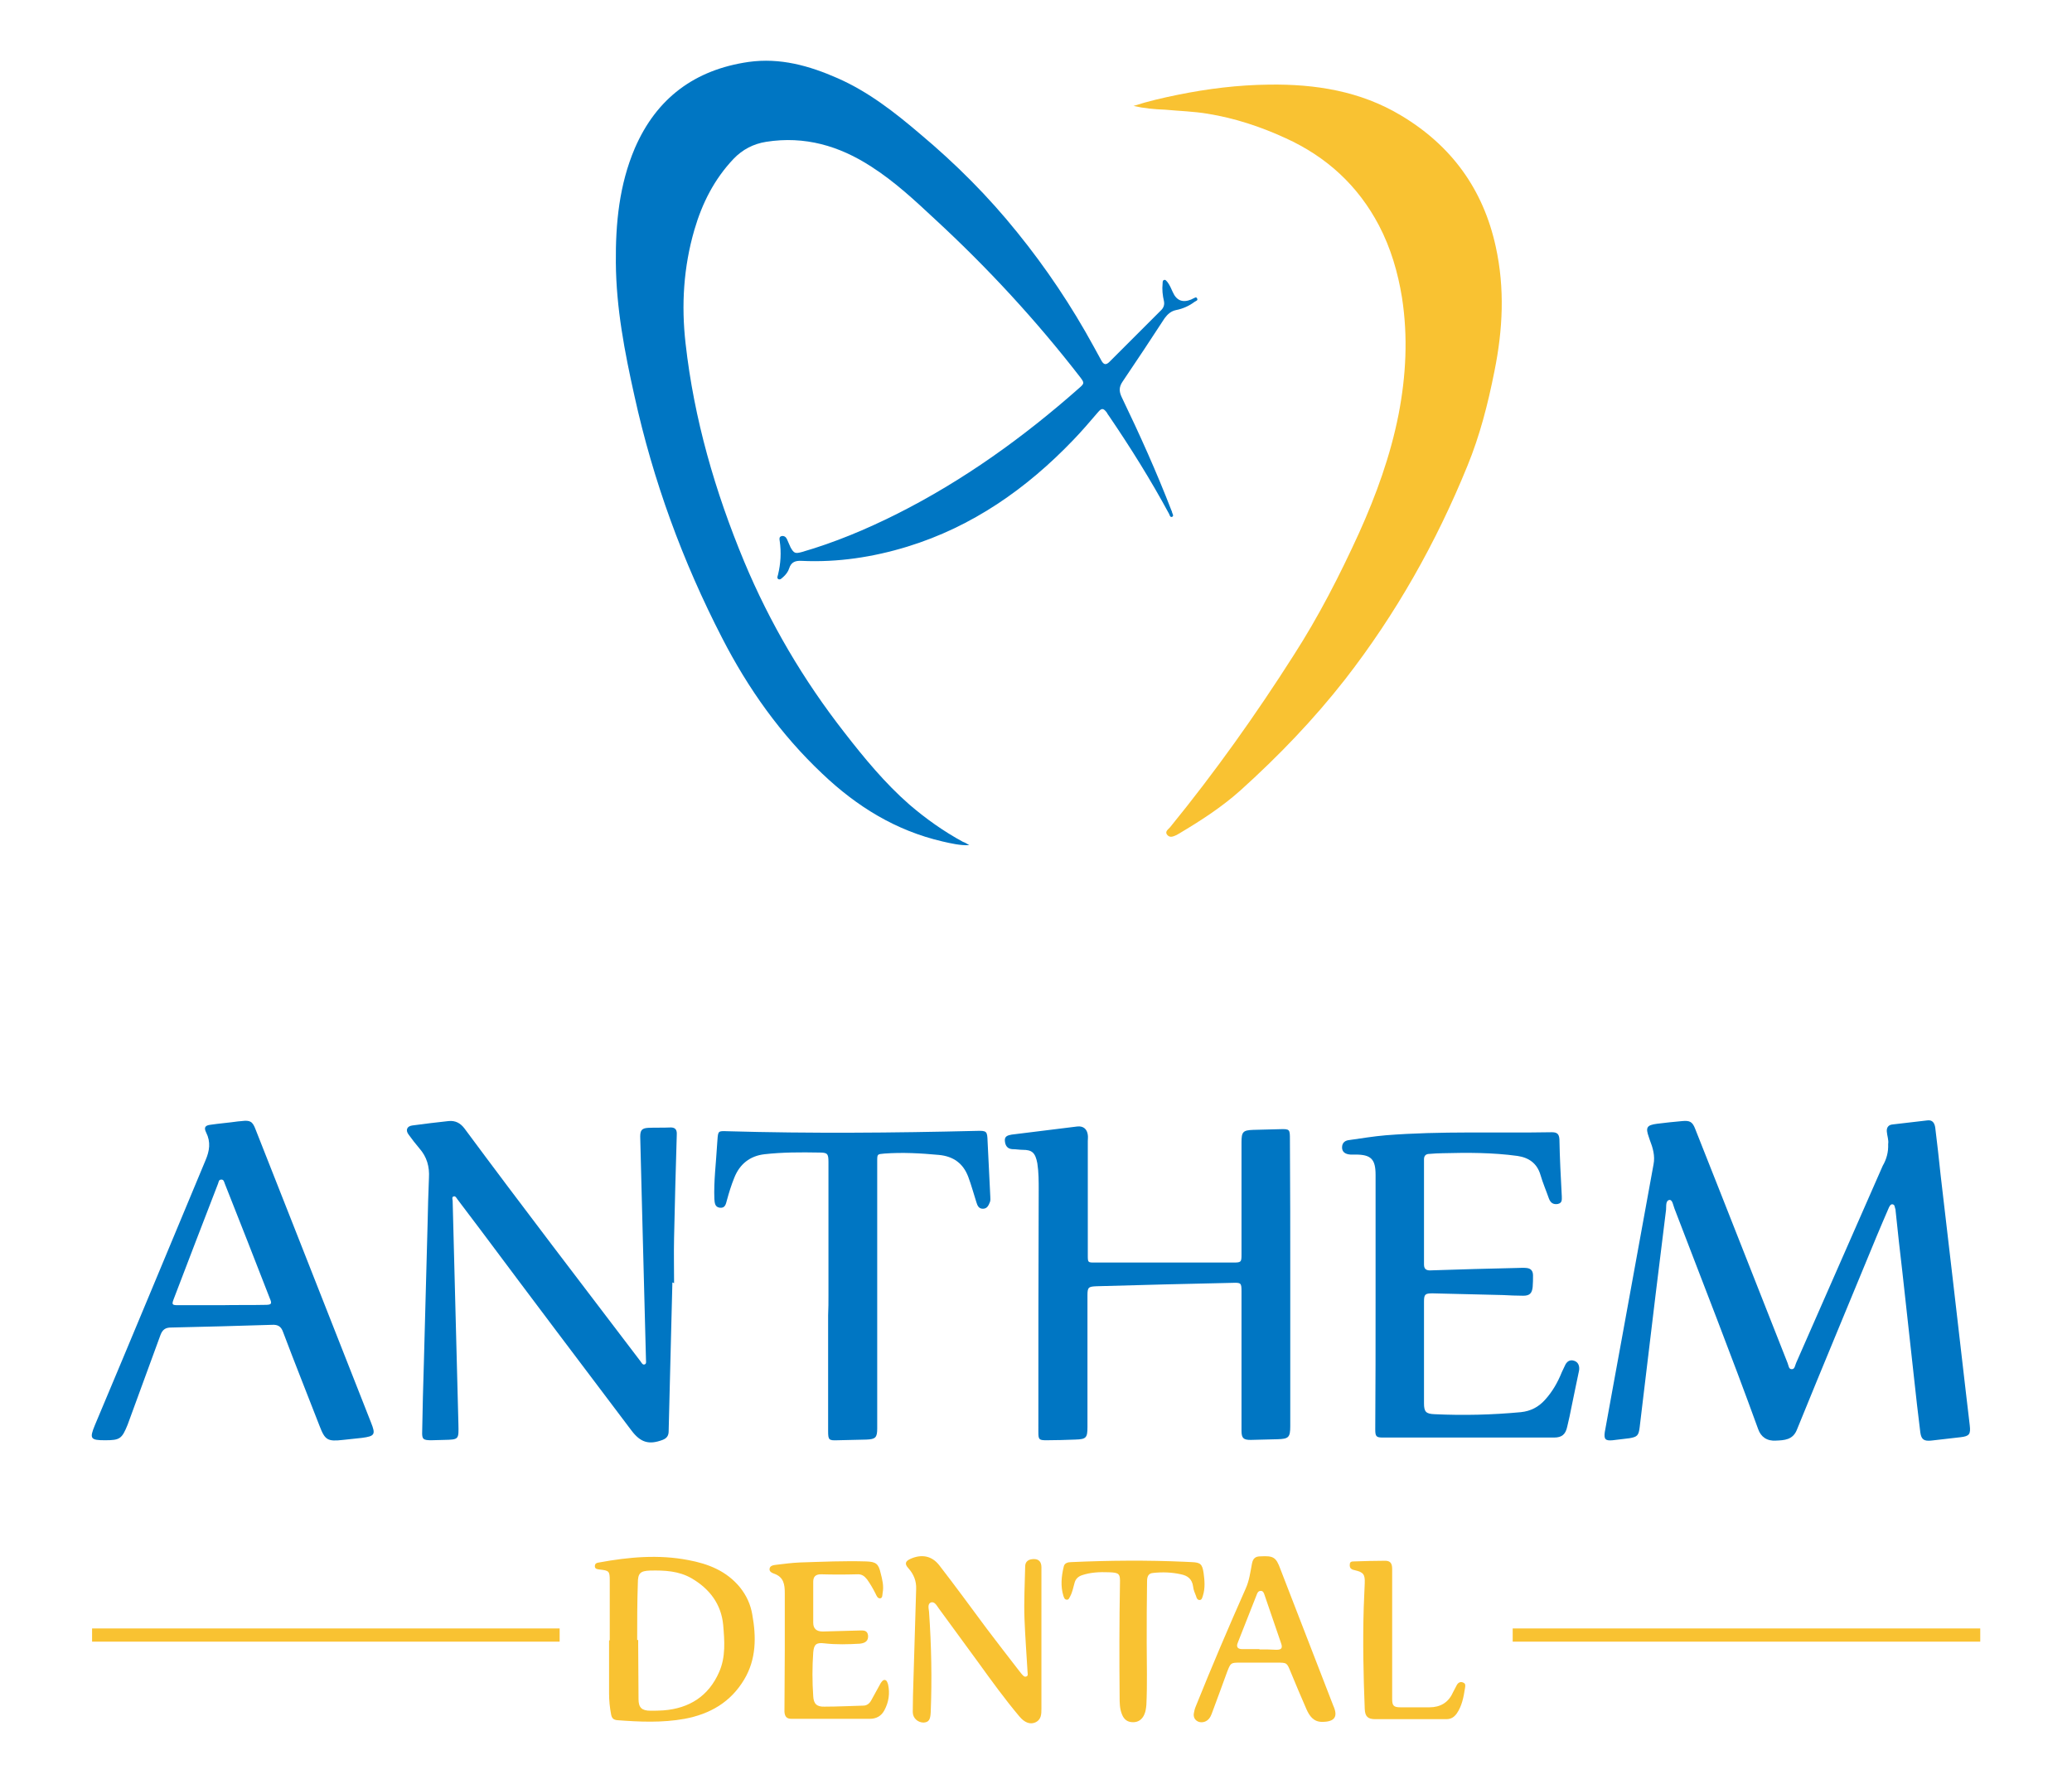
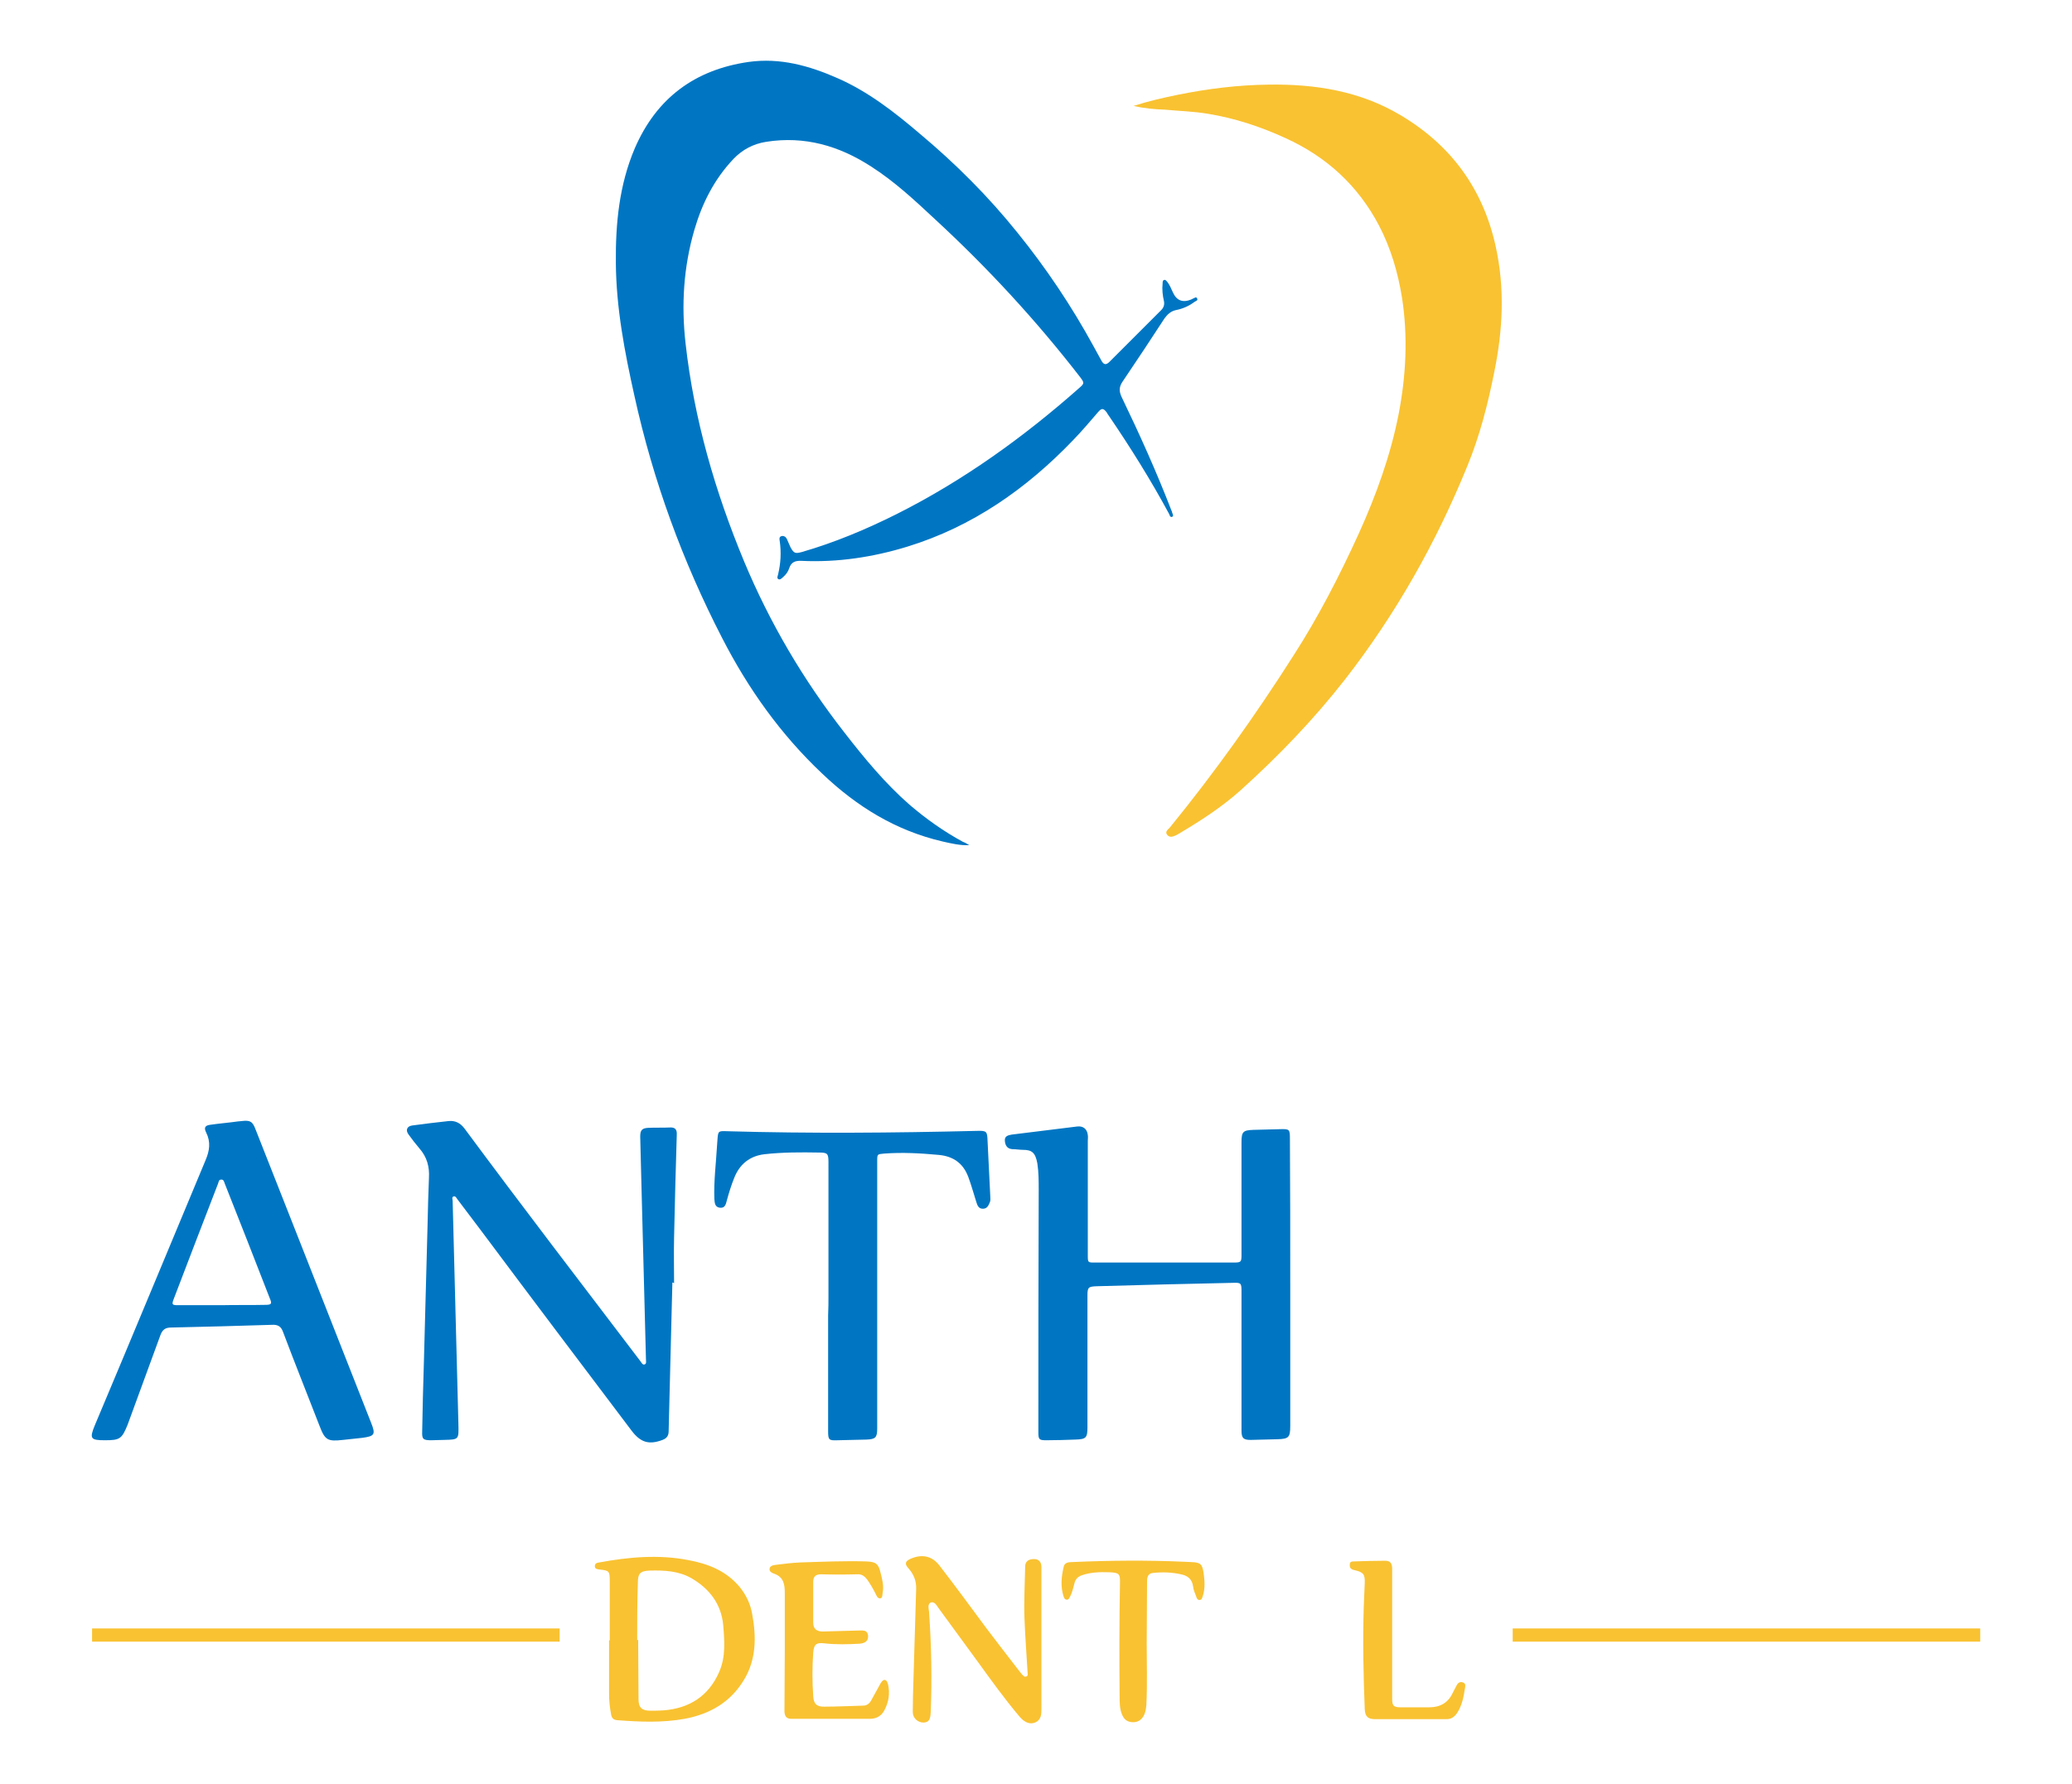
<svg xmlns="http://www.w3.org/2000/svg" version="1.1" id="Layer_1" x="0px" y="0px" viewBox="0 0 612 527.1" style="enable-background:new 0 0 612 527.1;" xml:space="preserve">
  <style type="text/css">
	.st0{fill:#F9C232;}
	.st1{fill:#0076C3;}
</style>
  <g>
    <rect x="446.8" y="481.1" class="st0" width="138.1" height="3.9" />
    <rect x="27.2" y="481.1" class="st0" width="138.1" height="3.9" />
    <path class="st1" d="M286.3,249.7c-2.7,0.1-5.3-0.5-7.9-1.1c-13.8-3.2-25.3-10.3-35.5-20c-12.3-11.6-21.9-25.1-29.6-40.1   c-11.7-22.7-20.4-46.5-25.9-71.5c-2.9-13-5.4-26-5.5-39.4c-0.1-11.6,1-23,5.6-33.8c6.4-14.8,17.7-23.2,33.6-25.5   c9.3-1.3,17.9,1.1,26.3,4.8c9.1,4,16.9,10.1,24.4,16.5c10.5,8.8,20.1,18.4,28.7,29.1c8.5,10.5,16,21.7,22.5,33.6   c0.8,1.4,1.5,2.8,2.3,4.2c0.7,1.3,1.4,1.4,2.4,0.4c5.1-5.1,10.2-10.2,15.3-15.3c0.7-0.7,1-1.6,0.8-2.6c-0.4-1.7-0.6-3.5-0.4-5.3   c0-0.4,0-0.9,0.5-1c0.4-0.1,0.6,0.3,0.9,0.6c0.7,0.9,1.1,1.9,1.6,3c1.1,2.5,2.9,3.2,5.4,2.2c0.2-0.1,0.4-0.2,0.6-0.3   c0.4-0.1,0.9-0.7,1.2,0c0.3,0.6-0.4,0.7-0.8,1c-1.6,1.2-3.4,2-5.4,2.4c-1.5,0.3-2.5,1.2-3.4,2.4c-4.1,6.3-8.2,12.5-12.4,18.7   c-1.1,1.6-1.1,2.9-0.3,4.6c5.3,11,10.3,22.1,14.7,33.5c0.1,0.2,0.2,0.4,0.2,0.6c0.1,0.4,0.6,1,0,1.3c-0.6,0.2-0.7-0.5-0.9-0.9   c-5.4-10-11.4-19.6-17.8-29c-0.2-0.3-0.4-0.5-0.5-0.8c-1.1-1.5-1.6-1.5-2.7-0.2c-2.4,2.8-4.7,5.5-7.3,8.2   c-13.8,14.4-29.8,25.6-49,31.5c-10.1,3.1-20.6,4.7-31.2,4.2c-1.8-0.1-3.1,0.3-3.7,2.2c-0.3,1-1,1.9-1.8,2.6   c-0.4,0.3-0.8,0.9-1.4,0.6c-0.5-0.3-0.2-0.9-0.1-1.3c0.8-3.3,1-6.6,0.5-10c-0.1-0.5-0.2-1.2,0.5-1.4c0.7-0.2,1.3,0.2,1.6,0.8   c0.4,0.8,0.7,1.7,1.1,2.5c1,1.8,1.4,1.9,3.3,1.4c9.7-2.8,19-6.7,28-11.2c19.7-9.9,37.5-22.7,54-37.3c1.5-1.3,1.5-1.5,0.3-3.1   c-13-16.8-27.3-32.3-42.9-46.7c-6-5.6-12-11.2-18.9-15.6c-9.4-6.1-19.6-9.1-31-7.3c-3.8,0.6-7,2.3-9.6,5c-5.7,6-9.3,13.1-11.6,21   c-3.2,11-3.9,22.2-2.6,33.6c2.5,22.3,8.7,43.7,17.3,64.4c7.6,18.2,17.5,35,29.6,50.5c5.9,7.6,12,15,19.2,21.3   c4.9,4.2,10.1,7.9,15.8,11C285,248.9,285.7,249.3,286.3,249.7z" />
    <path class="st0" d="M334.8,31.3c4.3-1.4,8.7-2.4,13.1-3.3c8.9-1.8,17.8-2.9,26.9-3c13.7-0.2,27,1.9,39,9.1   c14.9,8.9,24.3,21.8,28,38.8c2.7,12.3,2.1,24.5-0.4,36.8c-1.9,9.6-4.3,19-8,28c-9.2,22.6-21.1,43.7-36.1,63   c-9.3,11.9-19.7,22.7-30.9,32.8c-5.6,5-11.8,9-18.2,12.8c-0.2,0.1-0.5,0.3-0.7,0.4c-0.9,0.4-1.9,0.9-2.7,0c-0.9-1,0.3-1.7,0.8-2.3   c13.2-16.2,25.3-33.2,36.5-50.8c7.4-11.5,13.6-23.6,19.3-36.1c5.1-11.3,9.3-22.9,11.7-35.1c2.2-11.4,2.8-22.9,1-34.5   c-1.2-7.4-3.3-14.6-6.8-21.3c-6.2-11.8-15.5-20.3-27.6-25.8c-7.4-3.4-15-5.9-23-7.2c-4.2-0.7-8.4-0.8-12.6-1.2   C341,32.3,337.9,32,334.8,31.3z" />
-     <path class="st1" d="M557.7,338c0.2-1.2-0.3-2.4-0.4-3.7c-0.1-1.2,0.5-2,1.7-2.1c3.4-0.4,6.8-0.8,10.3-1.2c1.5-0.2,2.1,0.8,2.3,2.1   c0.6,4.7,1.1,9.4,1.6,14.1c1.2,10.6,2.5,21.1,3.7,31.7c1.2,10.7,2.5,21.3,3.7,32c0.4,3.4,0.8,6.8,1.2,10.2c0.3,2.6-0.1,3.2-2.7,3.5   c-2.9,0.3-5.8,0.7-8.7,1c-2.1,0.2-2.9-0.3-3.2-2.4c-0.7-5.5-1.3-11-1.9-16.5c-1.1-10.3-2.3-20.6-3.4-30.9c-0.7-6-1.4-12.1-2-18.1   c0-0.2,0-0.4-0.1-0.6c-0.2-0.5-0.1-1.2-0.8-1.3c-0.6-0.1-0.9,0.6-1.1,1c-1.2,2.7-2.3,5.4-3.5,8.2c-7.9,19.2-15.9,38.3-23.7,57.5   c-1.2,2.9-3.7,3-6.1,3.1c-2.7,0.2-4.5-1.1-5.3-3.4c-7.9-21.8-16.4-43.4-24.7-65.1c-0.4-1-0.6-2.7-1.5-2.6c-1.2,0.2-0.9,1.9-1,2.9   c-2.1,16.7-4.1,33.4-6.1,50.1c-0.6,4.7-1.1,9.5-1.7,14.2c-0.3,2.4-0.7,2.8-3,3.2c-1.7,0.2-3.3,0.4-5,0.6c-2.1,0.2-2.6-0.3-2.3-2.4   c1.6-9,3.3-18,4.9-26.9c3.2-17.4,6.3-34.8,9.5-52.2c0.5-2.5-0.2-4.9-1.1-7.2c-0.1-0.3-0.2-0.6-0.3-0.9c-1-2.8-0.6-3.5,2.4-3.9   c2.5-0.3,5-0.6,7.5-0.8c2.2-0.2,3,0.2,3.8,2.3c2.5,6.2,4.9,12.5,7.4,18.7c6.6,16.8,13.3,33.7,19.9,50.5c0.3,0.7,0.3,1.9,1.3,1.8   c0.8,0,0.9-1.1,1.2-1.8c8.5-19.4,17.1-38.9,25.6-58.3C557.2,342.5,557.8,340.4,557.7,338z" />
    <path class="st1" d="M381.1,379c0,14.1,0,28.2,0,42.3c0,3.4-0.5,3.8-3.8,3.9c-2.6,0.1-5.3,0.1-7.9,0.2c-2.1,0-2.7-0.5-2.7-2.7   c0-13.7,0-27.4,0-41.1c0-2.6-0.1-2.7-2.8-2.6c-13.3,0.3-26.7,0.6-40,1c-2.4,0.1-2.7,0.3-2.7,2.7c0,13,0,25.9,0,38.9   c0,3.2-0.4,3.6-3.6,3.7c-2.8,0.1-5.7,0.2-8.5,0.2c-2.2,0-2.4-0.2-2.4-2.4c0-23.8,0-47.6,0.1-71.5c0-2.6,0-5.3-0.4-7.9   c-0.6-3.2-1.6-4-4.3-4c-1,0-2-0.2-3.1-0.2c-1.5-0.1-2.1-1.1-2.2-2.5c-0.1-1.4,1-1.6,2-1.8c6.5-0.8,12.9-1.6,19.4-2.4   c1.8-0.2,2.9,0.8,3.1,2.5c0.1,0.6,0,1.2,0,1.8c0,11.2,0,22.5,0,33.7c0,2.2,0,2.2,2.1,2.2c13.6,0,27.2,0,40.8,0   c2.4,0,2.5-0.1,2.5-2.4c0-11,0-22,0-33.1c0-3.1,0.4-3.6,3.5-3.7c2.6-0.1,5.2-0.1,7.7-0.2c3.1-0.1,3.1,0,3.1,3.1   C381.1,350.8,381.1,364.9,381.1,379z" />
    <path class="st1" d="M198.6,378.9c-0.3,10.6-0.5,21.2-0.8,31.8c-0.1,4-0.2,8.1-0.3,12.1c0,1.3-0.5,2.1-1.8,2.6   c-4,1.5-6.5,0.8-9.2-2.8c-14.8-19.6-29.6-39.2-44.3-58.9c-2.4-3.1-4.7-6.3-7.1-9.4c-0.3-0.4-0.6-1.1-1.2-0.8   c-0.5,0.2-0.2,0.9-0.2,1.3c0.6,22,1.1,44,1.7,65.9c0.1,4.6,0.2,4.6-4.3,4.7c-1.2,0-2.5,0.1-3.7,0.1c-2.4,0-2.8-0.3-2.7-2.6   c0.1-6.8,0.3-13.5,0.5-20.3c0.4-13.7,0.7-27.4,1.1-41.1c0.1-4.5,0.2-9,0.4-13.5c0.2-3.3-0.6-6.2-2.8-8.7c-1.1-1.3-2.2-2.7-3.2-4.1   c-1-1.3-0.5-2.5,1.1-2.7c3.6-0.5,7.1-0.9,10.7-1.3c2-0.2,3.5,0.6,4.7,2.2c17.1,23.1,34.6,45.9,52,68.8c0.3,0.4,0.6,1.1,1.2,0.9   c0.6-0.2,0.4-0.9,0.4-1.4c-0.4-16.7-0.9-33.4-1.3-50.1c-0.1-5.3-0.3-10.5-0.4-15.8c0-1.9,0.5-2.5,2.4-2.6c2.1-0.1,4.2,0,6.3-0.1   c1.5-0.1,2.2,0.5,2.1,2.1c-0.3,10.2-0.6,20.3-0.8,30.5c-0.1,4.5,0,8.9,0,13.4C198.8,378.9,198.7,378.9,198.6,378.9z" />
-     <path class="st1" d="M406.3,384c0-12.3,0-24.6,0-36.9c0-4.6-1.3-6-5.9-6c-0.5,0-1,0-1.5,0c-1.6-0.1-2.5-0.8-2.5-2.1   c0-1.5,1-2.1,2.2-2.2c3.6-0.5,7.1-1.1,10.7-1.4c16.3-1.3,32.7-0.6,49-0.9c1.5,0,2.2,0.4,2.3,2.1c0.1,5.6,0.4,11.2,0.7,16.8   c0,1,0.2,2-1.2,2.3c-1.3,0.2-2.1-0.3-2.6-1.6c-0.8-2.3-1.8-4.6-2.5-7c-1-3.4-3.4-5.1-6.8-5.6c-7.3-1-14.7-1-22.1-0.8   c-1.3,0-2.6,0.1-3.9,0.2c-1,0-1.6,0.5-1.6,1.6c0,10.4,0,20.8,0,31.1c0,1.6,1,1.8,2.3,1.7c8.4-0.3,16.8-0.5,25.2-0.7   c0.9,0,1.8-0.1,2.7,0c1.4,0.1,2,0.9,2,2.2c0,1.1,0,2.3-0.1,3.4c-0.2,1.9-0.9,2.6-2.8,2.6c-2,0-4-0.1-6-0.2   c-6.9-0.2-13.9-0.3-20.8-0.5c-2.2,0-2.5,0.3-2.5,2.5c0,10,0,20,0,30c0,2.5,0.6,3.1,3.1,3.2c8.5,0.4,17,0.2,25.5-0.6   c2.9-0.3,5.2-1.5,7.1-3.6c2.2-2.4,3.8-5.2,5-8.2c0.3-0.6,0.6-1.3,0.9-1.9c0.5-1.2,1.4-1.9,2.7-1.5c1.3,0.4,1.7,1.6,1.5,2.9   c-0.7,3.5-1.5,7-2.2,10.6c-0.4,2-0.8,4-1.3,6c-0.5,2.3-1.6,3.2-3.9,3.2c-16.8,0-33.7,0-50.5,0c-2,0-2.3-0.3-2.3-2.4   C406.3,409.4,406.3,396.7,406.3,384z" />
    <path class="st1" d="M31,425.5c-4.3,0-4.6-0.5-3-4.4C39,395,49.8,368.9,60.7,342.8c1.2-2.8,1.6-5.4,0.2-8.2   c-0.7-1.4-0.4-2.1,1.2-2.3c2.7-0.4,5.4-0.6,8.2-1c0.4,0,0.8-0.1,1.1-0.1c2.5-0.3,3.2,0.1,4.1,2.5c3.7,9.3,7.3,18.6,11,27.9   c7.7,19.6,15.4,39.1,23.1,58.7c1.4,3.5,1.1,4-2.7,4.5c-1.9,0.2-3.7,0.4-5.6,0.6c-4.5,0.5-5.3,0.1-6.9-4.1   c-3.6-9.3-7.3-18.5-10.8-27.8c-0.6-1.7-1.6-2.2-3.3-2.1c-9.9,0.3-19.9,0.6-29.8,0.8c-1.6,0-2.5,0.6-3.1,2.2   c-3.2,8.8-6.5,17.7-9.7,26.5C36,425.1,35.4,425.5,31,425.5z M65.4,385.6C65.4,385.5,65.4,385.5,65.4,385.6c4.3-0.1,8.6,0,12.9-0.1   c1.9,0,2.1-0.3,1.4-1.9c-4.4-11.3-8.8-22.6-13.3-33.9c-0.2-0.5-0.3-1.3-1.1-1.2c-0.7,0-0.7,0.7-0.9,1.2   c-4.4,11.4-8.8,22.8-13.1,34.1c-0.6,1.6-0.5,1.8,1.3,1.8C56.9,385.6,61.1,385.6,65.4,385.6z" />
    <path class="st1" d="M244.7,382.8c0-13.2,0-26.3,0-39.5c0-2.5-0.3-2.8-2.8-2.8c-5.4-0.1-10.8-0.1-16.1,0.5   c-4.3,0.5-7.3,2.9-8.9,6.9c-0.9,2.2-1.6,4.5-2.2,6.7c-0.3,1.1-0.5,2.4-2.1,2.2c-1.5-0.2-1.5-1.5-1.6-2.6   c-0.2-5.3,0.5-10.6,0.8-15.9c0-0.5,0.1-1,0.1-1.4c0.2-2.8,0.2-2.8,2.9-2.7c24.5,0.7,49,0.5,73.6-0.1c3.1-0.1,3.2,0.1,3.3,3.1   c0.3,5.4,0.5,10.8,0.8,16.3c0,0.5,0.1,1.1-0.1,1.6c-0.4,1-0.8,2-2.1,2c-1.2,0-1.6-0.9-1.9-1.9c-0.8-2.5-1.5-5.1-2.4-7.5   c-1.5-4-4.4-6.1-8.7-6.5c-5.4-0.5-10.7-0.8-16.1-0.4c-2.1,0.2-2.1,0.1-2.1,2.3c0,25.7,0,51.4,0,77.1c0,0.6,0,1.2,0,1.8   c0,2.7-0.5,3.2-3.2,3.3c-2.8,0.1-5.7,0.1-8.5,0.2c-2.6,0.1-2.8-0.1-2.8-2.7c0-11.4,0-22.8,0-34.2   C244.7,386.5,244.7,384.7,244.7,382.8z" />
    <path class="st0" d="M180.1,484.6c0-5.9,0-11.8,0-17.7c0-2.7-0.2-2.9-2.9-3.2c-0.7-0.1-1.5-0.1-1.5-1c0-0.9,0.7-1,1.3-1.1   c8.7-1.6,17.5-2.4,26.3-0.7c5.9,1.1,11.3,3.2,15.3,8.1c1.9,2.4,3.1,5,3.6,8c1.2,6.6,1.2,13.2-2.4,19.2c-4,6.7-10.1,10.2-17.6,11.6   c-6.6,1.2-13.3,0.9-19.9,0.4c-1.1-0.1-1.6-0.6-1.8-1.7c-0.4-2.1-0.6-4.1-0.6-6.2c0-5.2,0-10.4,0-15.6   C179.9,484.6,180,484.6,180.1,484.6z M188.2,484.5c0.1,0,0.2,0,0.3,0c0,0.5,0,1,0,1.5c0,5.3,0.1,10.6,0.1,16c0,2.5,1,3.4,3.5,3.4   c1.3,0,2.6,0,3.9-0.1c7.6-0.6,13.3-4.2,16.4-11.3c2-4.5,1.6-9.3,1.2-14c-0.6-6.1-4-10.6-9.3-13.7c-3.8-2.2-8-2.4-12.3-2.3   c-2.9,0.1-3.6,0.8-3.6,3.7C188.2,473.3,188.2,478.9,188.2,484.5z" />
    <path class="st0" d="M307.6,484.5c0,6.8,0,13.5,0,20.3c0,1.6,0,3.3-1.9,4.1c-1.5,0.6-3.1,0-4.6-1.8c-4.3-5.1-8.2-10.5-12.1-15.9   c-3.9-5.3-7.8-10.7-11.7-16c-0.6-0.8-1.2-2.1-2.3-1.8c-1.1,0.4-0.7,1.8-0.6,2.7c0.7,9.9,0.9,19.9,0.5,29.8c-0.1,2.2-0.6,2.9-2.1,3   c-1.7,0-3.2-1.3-3.2-3.1c0-3.2,0.1-6.3,0.2-9.5c0.3-8.9,0.5-17.8,0.8-26.8c0.1-2.4-0.7-4.4-2.3-6.2c-1.2-1.3-0.9-2.1,0.7-2.8   c3.2-1.4,6.2-0.9,8.4,1.9c4.8,6.2,9.4,12.5,14,18.7c3.2,4.2,6.4,8.4,9.6,12.5c0.3,0.3,0.5,0.7,0.8,1c0.4,0.4,0.7,0.9,1.3,0.7   c0.7-0.2,0.4-0.9,0.4-1.4c-0.3-5.2-0.7-10.4-0.9-15.6c-0.2-5.2,0.1-10.3,0.2-15.5c0-1.5,1-2.2,2.6-2.2c1.4,0,2.2,0.8,2.2,2.4   C307.6,470.2,307.6,477.3,307.6,484.5z" />
    <path class="st0" d="M231.8,487.5c0-5.6,0-11.2,0-16.8c0-2.6-0.3-4.8-3.2-5.8c-0.6-0.2-1.4-0.6-1.3-1.4c0.1-1,1.2-1.1,1.9-1.2   c2.4-0.3,4.8-0.6,7.2-0.7c6.5-0.2,13-0.5,19.5-0.3c2.8,0.1,3.6,0.7,4.2,3.4c0.5,1.9,1,3.9,0.6,5.9c-0.1,0.6,0,1.5-0.7,1.6   c-0.8,0.1-1.1-0.8-1.4-1.4c-0.7-1.4-1.5-2.8-2.5-4.2c-0.8-1-1.6-1.6-3-1.5c-3.5,0.1-7.1,0.1-10.6,0c-1.6,0-2.3,0.7-2.3,2.2   c0,4,0,8.1,0,12.1c0,1.8,1,2.6,2.8,2.6c3.7-0.1,7.3-0.2,11-0.3c1.1,0,2.2-0.1,2.4,1.5c0.1,1.5-0.7,2.2-2.4,2.4   c-3.5,0.2-7,0.3-10.5-0.1c-2.4-0.3-3.1,0.3-3.3,2.7c-0.3,4.3-0.3,8.6,0,12.9c0.1,2.3,1.1,3.2,3.4,3.1c3.8,0,7.6-0.2,11.4-0.3   c1,0,1.8-0.6,2.3-1.5c0.9-1.7,1.9-3.4,2.8-5.1c0.3-0.4,0.6-1,1.2-1c0.7,0.1,0.8,0.8,1,1.3c0.6,2.7,0.2,5.3-1.1,7.7   c-0.9,1.7-2.4,2.5-4.3,2.5c-7.7,0-15.4,0-23.1,0c-1.4,0-2-0.6-2.1-2.1C231.7,499.7,231.8,493.6,231.8,487.5z" />
-     <path class="st0" d="M390.5,508.7c-2.5,0-3.7-1.7-4.6-3.7c-1.6-3.7-3.2-7.4-4.7-11.1c-1.1-2.7-1.1-2.7-4-2.7c-3.7,0-7.3,0-11,0   c-2.7,0-2.7,0.1-3.7,2.6c-1.5,4.2-3.1,8.4-4.6,12.5c-0.4,1.1-1,2-2.2,2.4c-1.7,0.5-3.3-0.6-3.1-2.4c0.1-0.7,0.3-1.5,0.6-2.2   c4.7-11.7,9.6-23.2,14.7-34.7c1.1-2.4,1.4-4.9,1.9-7.5c0.3-1.5,1-2.1,2.5-2.1c3.8-0.2,4.6,0.2,5.9,3.8   c5.2,13.4,10.4,26.8,15.6,40.3C395.3,507.2,394.2,508.7,390.5,508.7z M372,487.2c0,0,0,0.1,0,0.1c0.8,0,1.6,0,2.4,0   c0.9,0,1.7,0.1,2.6,0.1c1.5,0,1.9-0.5,1.4-1.9c-1.6-4.8-3.3-9.5-4.9-14.3c-0.2-0.6-0.4-1.2-1.1-1.2c-0.7,0-1,0.5-1.2,1.1   c-1.9,4.7-3.7,9.5-5.6,14.2c-0.5,1.2-0.1,1.9,1.3,1.9C368.6,487.2,370.3,487.2,372,487.2z" />
-     <path class="st0" d="M338.7,485.5c0,6.1,0.2,12.1-0.1,18.2c-0.1,1-0.2,1.9-0.6,2.8c-0.6,1.4-1.7,2.3-3.3,2.3   c-1.7,0-2.7-0.8-3.3-2.3c-0.7-1.7-0.7-3.5-0.7-5.2c-0.1-11.1-0.1-22.3,0.1-33.4c0.1-3-0.2-3.3-3.3-3.4c-2.7-0.1-5.4,0-8,0.9   c-1.1,0.4-1.8,1.1-2.1,2.2c-0.4,1.3-0.6,2.7-1.3,4c-0.3,0.5-0.4,1.1-1.1,1c-0.6-0.1-0.7-0.6-0.9-1.1c-0.9-2.9-0.6-5.8,0.1-8.7   c0.2-1,1.2-1.3,2.2-1.3c11.2-0.5,22.4-0.6,33.5-0.1c0.7,0,1.4,0.1,2.1,0.1c2.6,0.1,3.1,0.6,3.5,3.2c0.3,2.2,0.5,4.5-0.2,6.7   c-0.2,0.6-0.3,1.3-1,1.3c-0.6,0-0.9-0.6-1-1.1c-0.4-1-0.8-1.9-0.9-2.9c-0.3-2.2-1.6-3.2-3.6-3.6c-2.7-0.6-5.4-0.7-8.2-0.4   c-1.5,0.1-1.8,1.2-1.8,2.5C338.7,473.3,338.7,479.4,338.7,485.5z" />
+     <path class="st0" d="M338.7,485.5c0,6.1,0.2,12.1-0.1,18.2c-0.1,1-0.2,1.9-0.6,2.8c-0.6,1.4-1.7,2.3-3.3,2.3   c-1.7,0-2.7-0.8-3.3-2.3c-0.7-1.7-0.7-3.5-0.7-5.2c-0.1-11.1-0.1-22.3,0.1-33.4c0.1-3-0.2-3.3-3.3-3.4c-2.7-0.1-5.4,0-8,0.9   c-1.1,0.4-1.8,1.1-2.1,2.2c-0.4,1.3-0.6,2.7-1.3,4c-0.3,0.5-0.4,1.1-1.1,1c-0.6-0.1-0.7-0.6-0.9-1.1c-0.9-2.9-0.6-5.8,0.1-8.7   c0.2-1,1.2-1.3,2.2-1.3c11.2-0.5,22.4-0.6,33.5-0.1c0.7,0,1.4,0.1,2.1,0.1c2.6,0.1,3.1,0.6,3.5,3.2c0.3,2.2,0.5,4.5-0.2,6.7   c-0.2,0.6-0.3,1.3-1,1.3c-0.6,0-0.9-0.6-1-1.1c-0.4-1-0.8-1.9-0.9-2.9c-0.3-2.2-1.6-3.2-3.6-3.6c-2.7-0.6-5.4-0.7-8.2-0.4   c-1.5,0.1-1.8,1.2-1.8,2.5z" />
    <path class="st0" d="M411.2,482.7c0,6.4,0,12.8,0,19.2c0,2,0.4,2.5,2.5,2.5c2.8,0,5.7,0,8.5,0c3.2,0,5.6-1.4,6.9-4.3   c0.4-0.8,0.8-1.5,1.2-2.3c0.4-0.7,1.1-1.1,1.9-0.7c0.8,0.3,0.6,1.1,0.5,1.7c-0.4,2.6-0.9,5.2-2.4,7.4c-0.8,1.1-1.7,1.7-3.1,1.7   c-7,0-14,0-21,0c-2.2,0-3-0.8-3.1-3c-0.4-10-0.6-20-0.3-30c0.1-2.4,0.2-4.8,0.3-7.2c0.1-2.6-0.4-3.2-2.9-3.8   c-0.3-0.1-0.6-0.1-0.9-0.3c-0.6-0.3-0.7-0.9-0.6-1.6c0.1-0.6,0.5-0.7,1.1-0.7c3.1-0.1,6.2-0.2,9.3-0.2c1.5,0,2.1,0.7,2.1,2.4   C411.2,469.8,411.2,476.3,411.2,482.7z" />
  </g>
</svg>